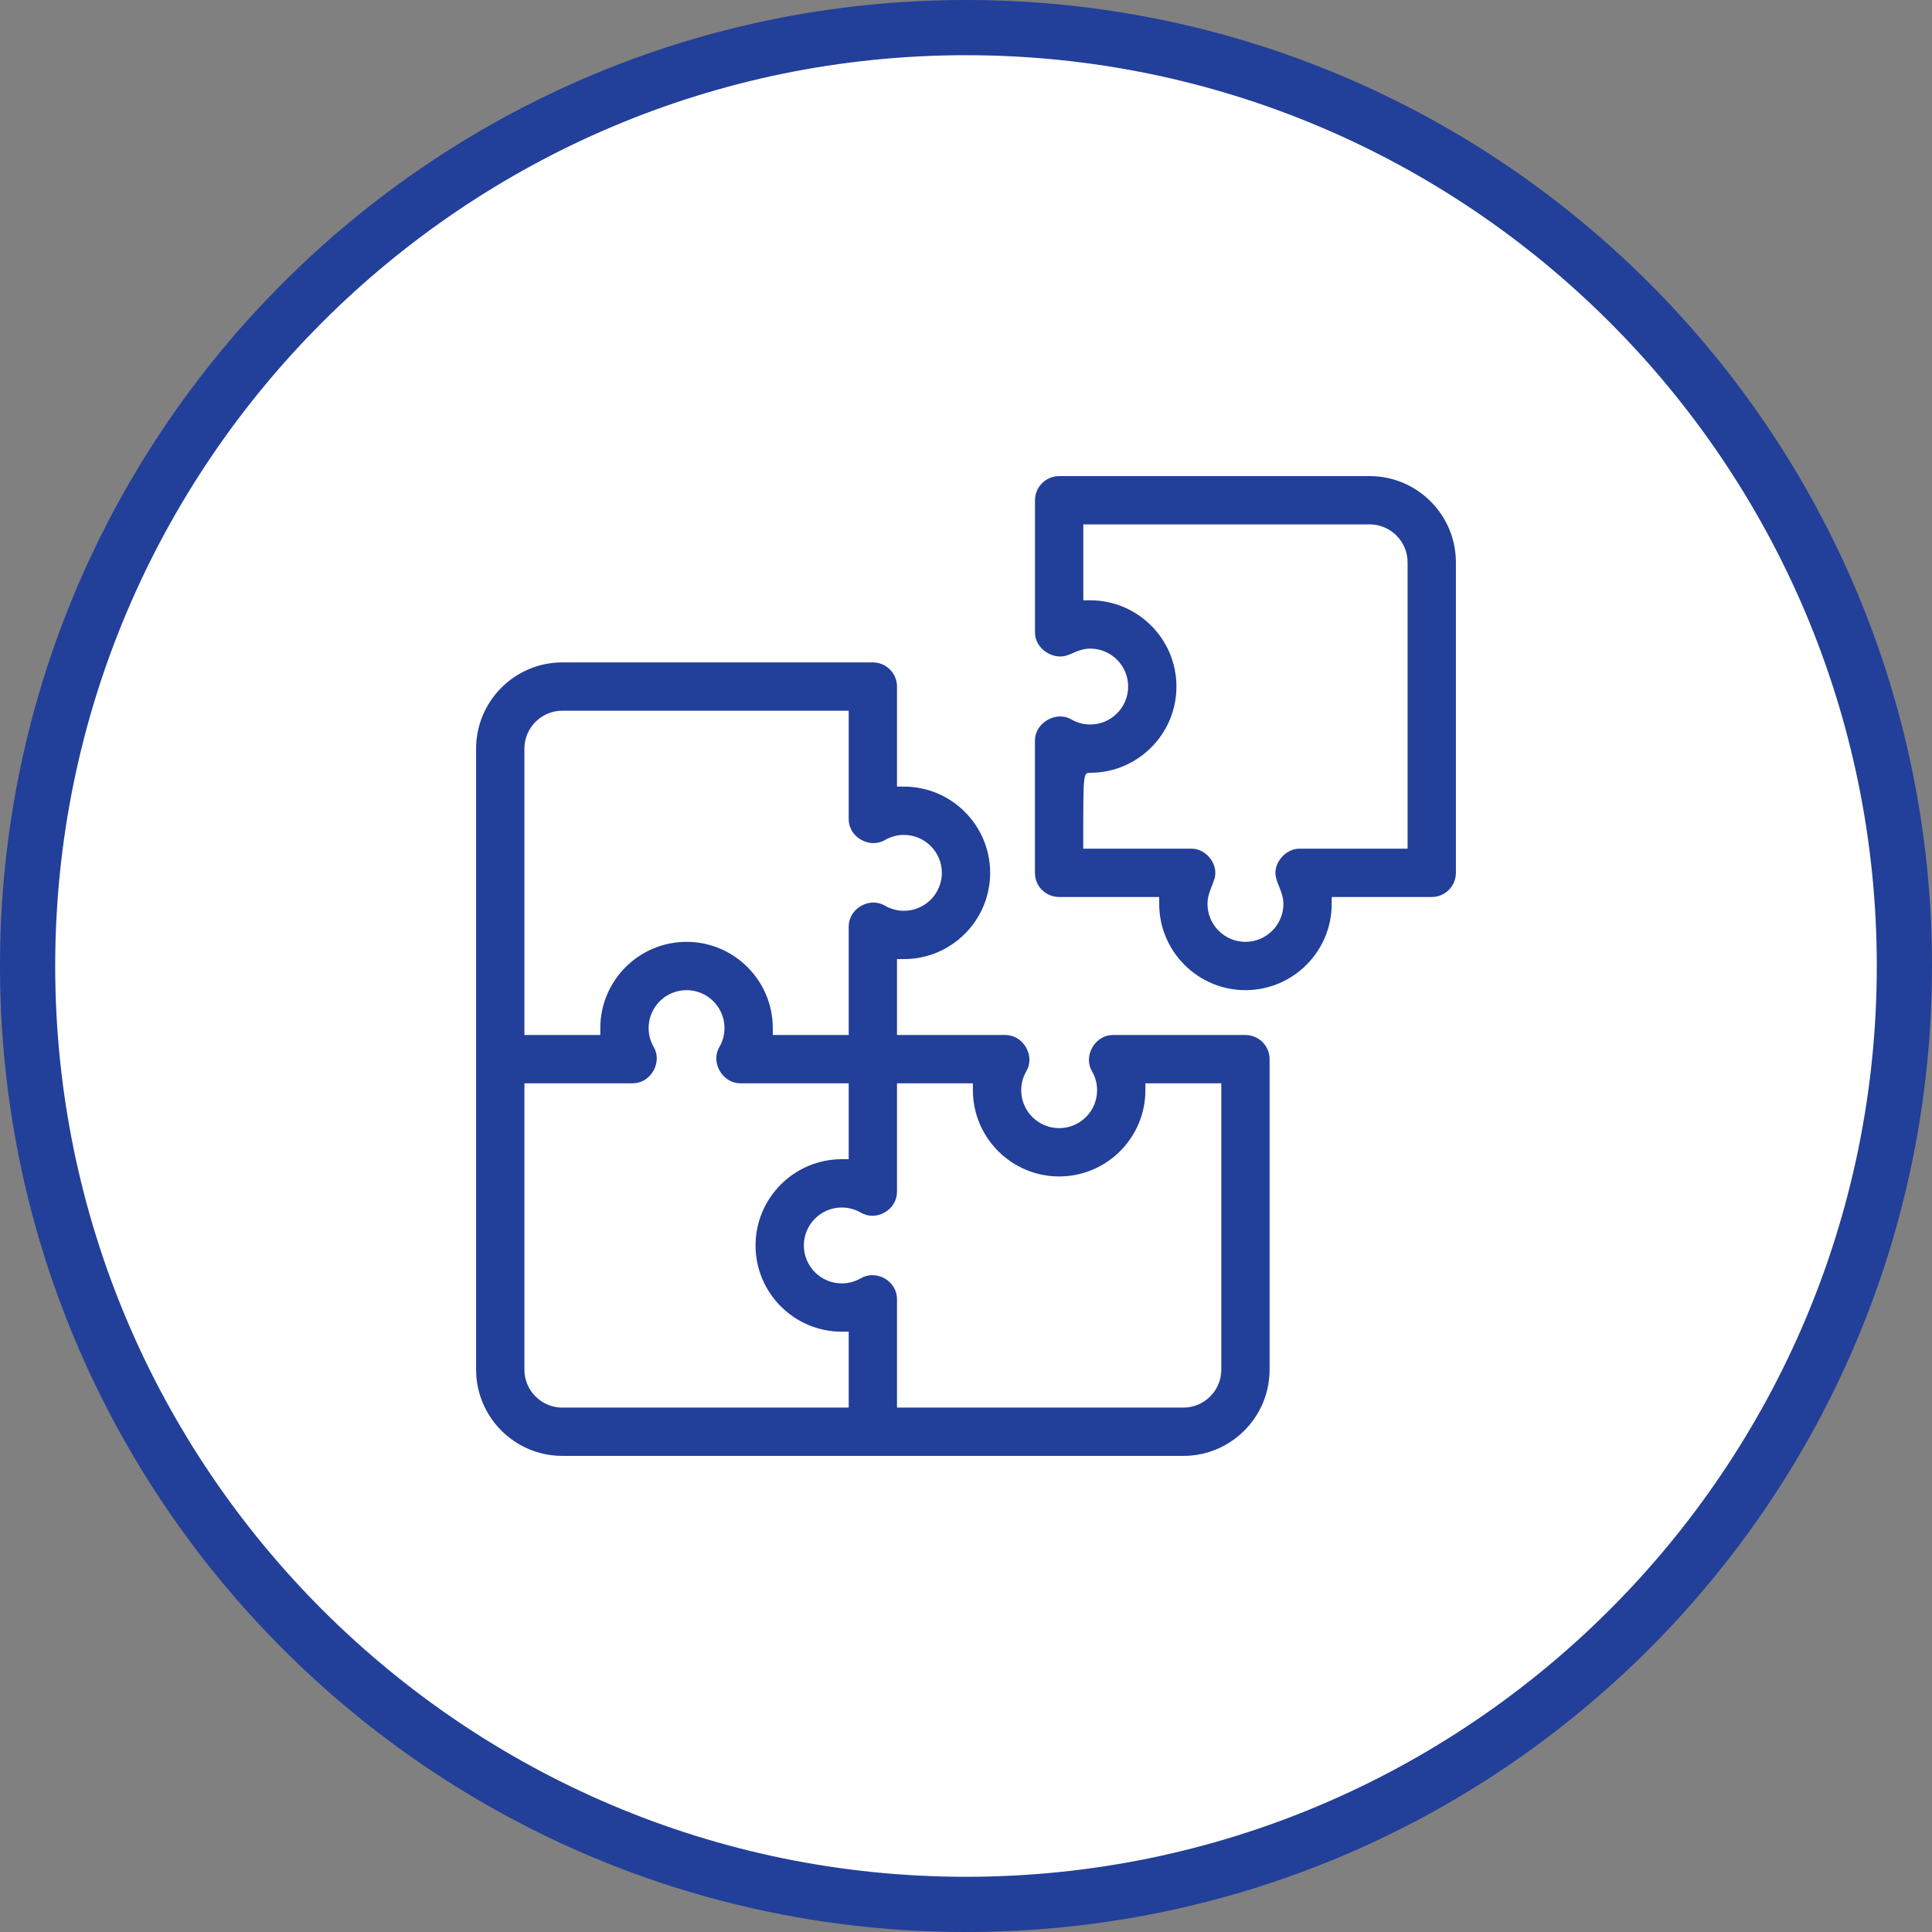
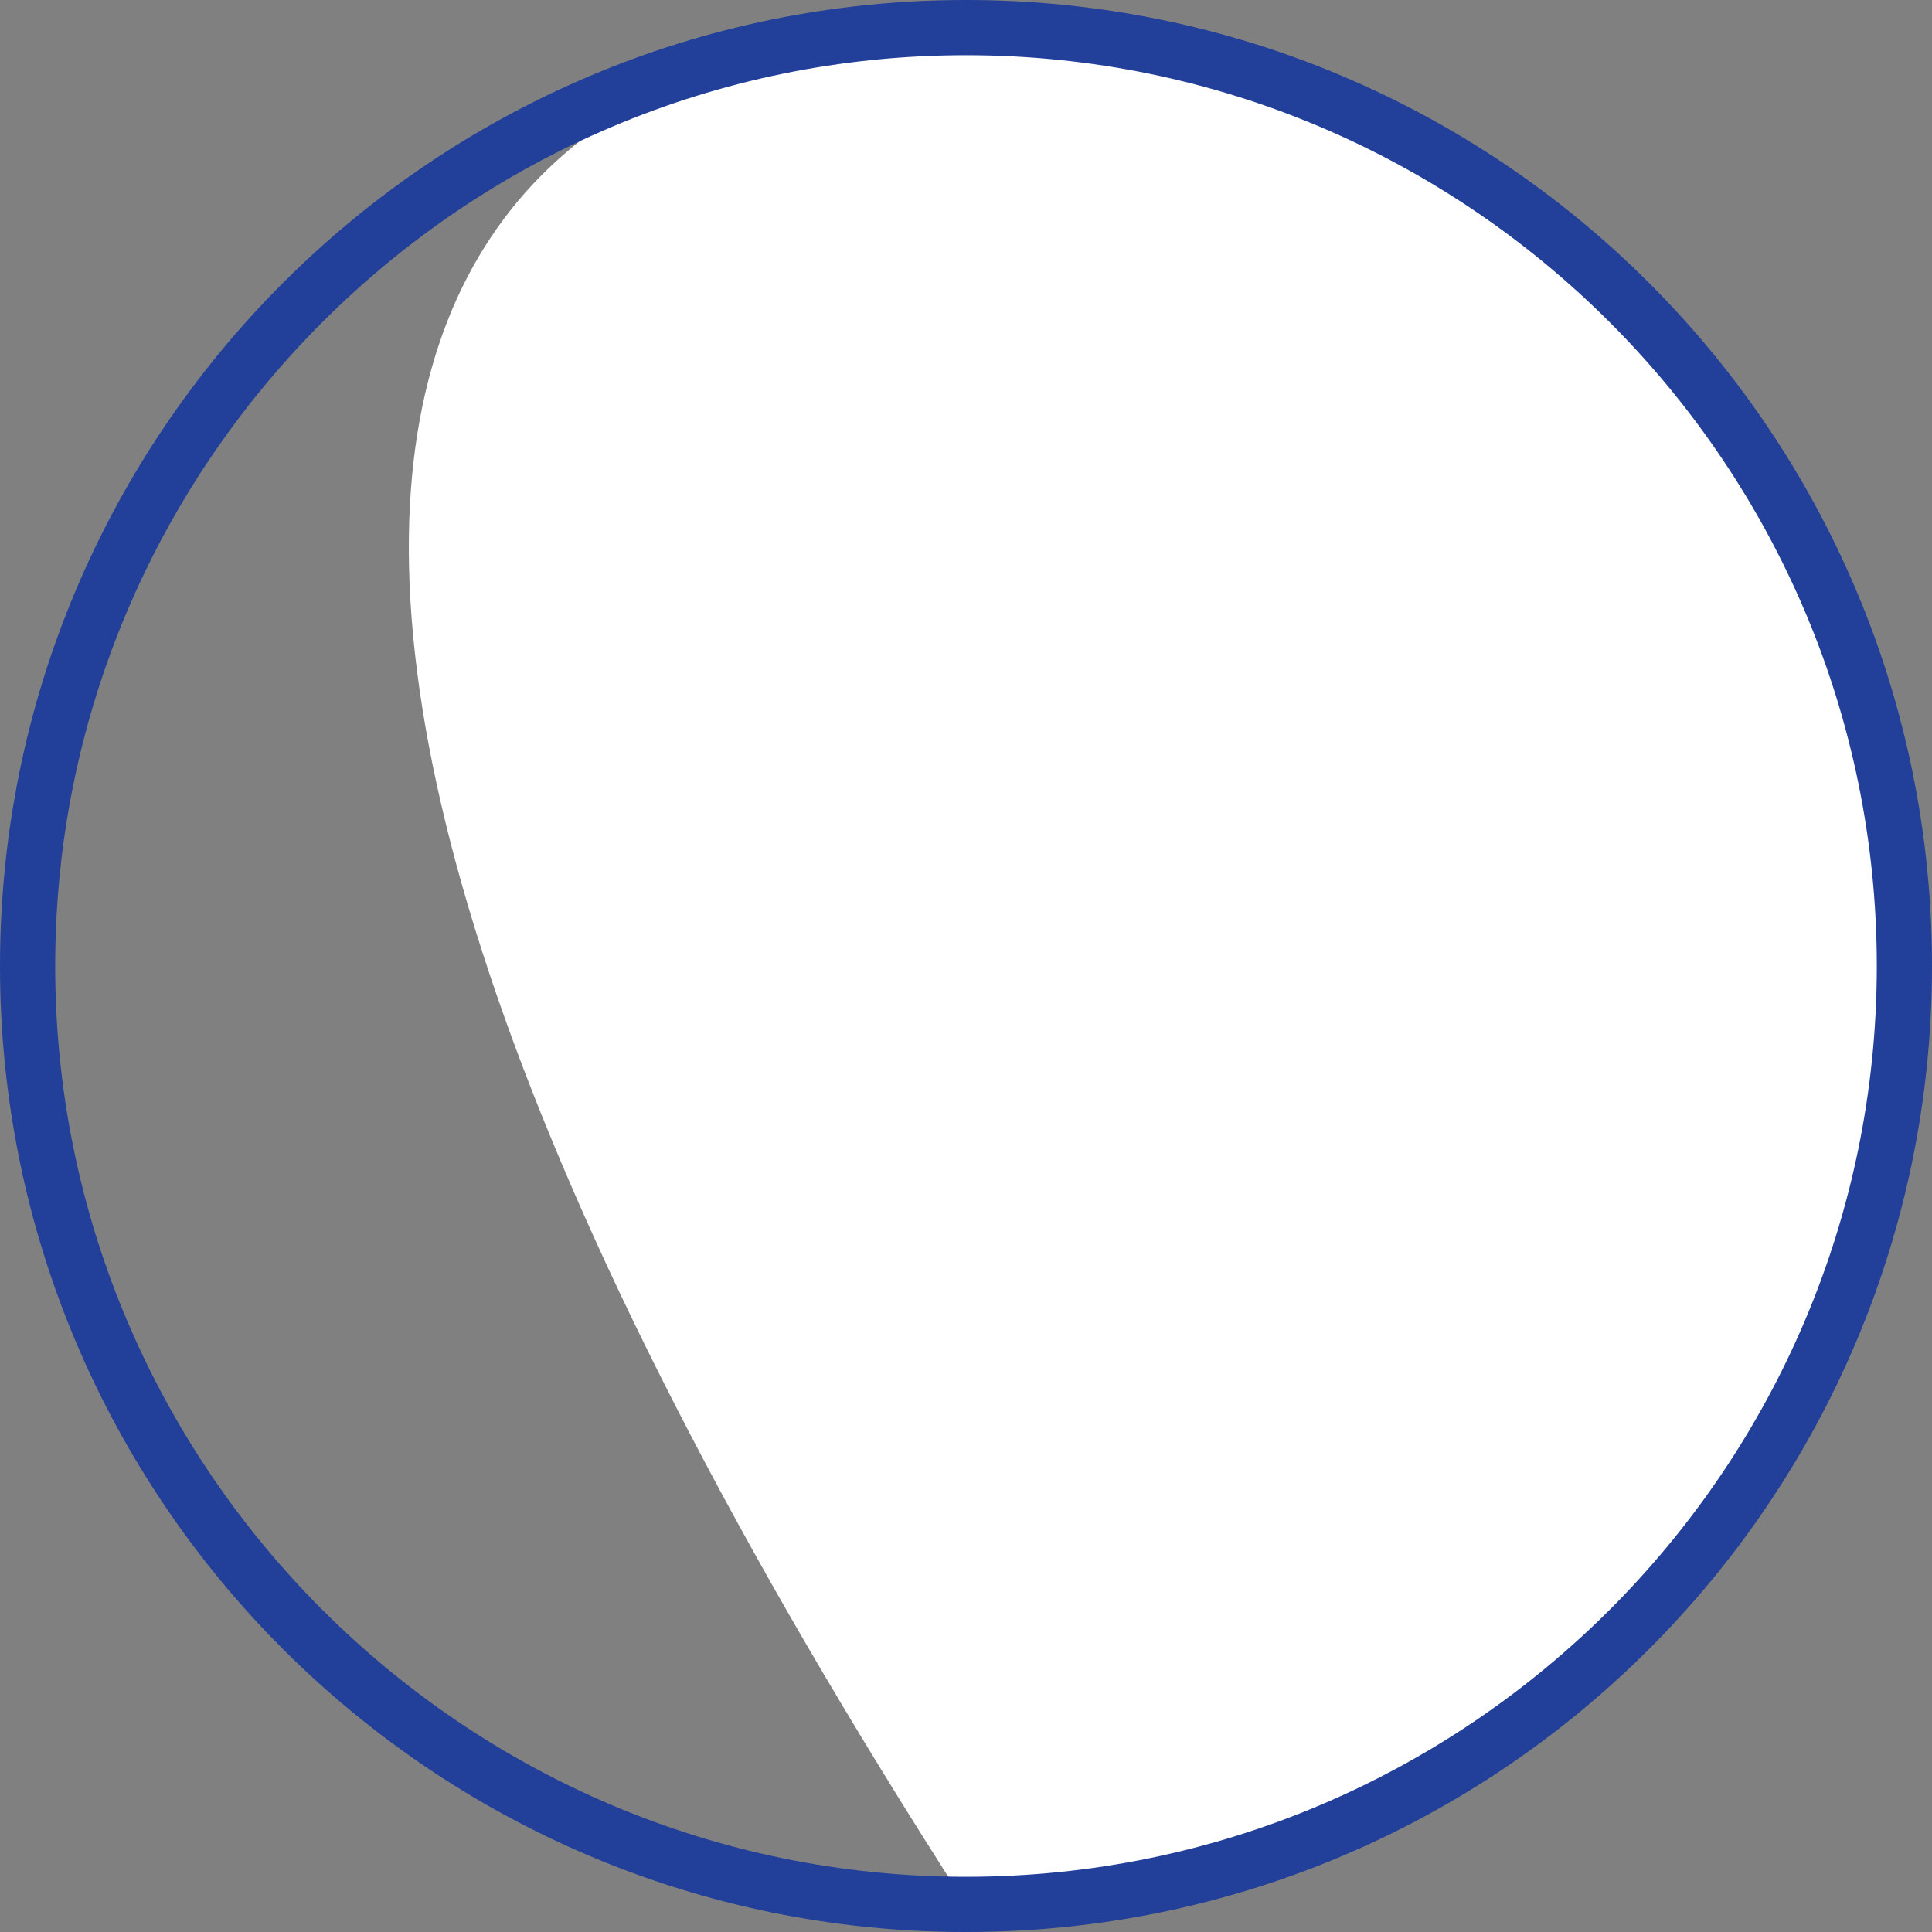
<svg xmlns="http://www.w3.org/2000/svg" width="70px" height="70px" viewBox="0 0 70 70" version="1.1">
  <rect x="0" y="0" width="70" height="70" fill="#808080" stroke="none" />
  <title>Group 9</title>
  <g id="Page-1" stroke="none" stroke-width="1" fill="none" fill-rule="evenodd">
    <g id="Artboard" transform="translate(-973, -900)">
      <g id="Group-9" transform="translate(973, 900)">
-         <path d="M69,35 C69,53.778 53.778,69 35,69 C16.222,69 1,53.778 1,35 C1,16.222 16.222,1 35,1 C53.778,1 69,16.222 69,35" id="Fill-1" fill="#FFFFFF" />
+         <path d="M69,35 C69,53.778 53.778,69 35,69 C1,16.222 16.222,1 35,1 C53.778,1 69,16.222 69,35" id="Fill-1" fill="#FFFFFF" />
        <path d="M35,0 C15.67,0 0,15.67 0,35 C0,54.33 15.67,70 35,70 C54.33,70 70,54.33 70,35 C70,15.67 54.33,0 35,0 M35,2 C53.196,2 68,16.804 68,35 C68,53.196 53.196,68 35,68 C16.804,68 2,53.196 2,35 C2,16.804 16.804,2 35,2" id="Fill-3" fill="#223F99" />
-         <path d="M44.25,49.625 C44.25,50.383 43.633,51 42.875,51 L32.5,51 L32.5,47.072 C32.5,46.763 32.334,46.483 32.057,46.323 C31.778,46.164 31.451,46.161 31.183,46.316 C30.982,46.435 30.739,46.5 30.5,46.5 C29.742,46.5 29.125,45.883 29.125,45.125 C29.125,44.367 29.742,43.75 30.5,43.75 C30.739,43.75 30.982,43.815 31.184,43.934 C31.45,44.09 31.774,44.088 32.052,43.93 C32.333,43.77 32.5,43.488 32.5,43.178 L32.5,39.25 L35.25,39.25 L35.25,39.5 C35.25,41.223 36.652,42.625 38.375,42.625 C40.098,42.625 41.5,41.223 41.5,39.5 L41.5,39.25 L44.25,39.25 L44.25,49.625 Z M30.75,51 L20.375,51 C19.617,51 19,50.383 19,49.625 L19,39.25 L22.929,39.25 C23.232,39.25 23.511,39.082 23.672,38.801 C23.833,38.52 23.838,38.195 23.684,37.933 C23.565,37.73 23.5,37.488 23.5,37.25 C23.5,36.492 24.117,35.875 24.875,35.875 C25.633,35.875 26.25,36.492 26.25,37.25 C26.25,37.49 26.185,37.732 26.065,37.934 C25.912,38.194 25.917,38.519 26.077,38.799 C26.239,39.082 26.517,39.25 26.821,39.25 L30.75,39.25 L30.75,42 L30.5,42 C28.777,42 27.375,43.402 27.375,45.125 C27.375,46.848 28.777,48.25 30.5,48.25 L30.75,48.25 L30.75,51 Z M19,27.125 C19,26.367 19.617,25.75 20.375,25.75 L30.75,25.75 L30.75,29.678 C30.75,29.985 30.917,30.264 31.195,30.424 C31.477,30.585 31.803,30.589 32.067,30.434 C32.27,30.315 32.512,30.25 32.75,30.25 C33.508,30.25 34.125,30.867 34.125,31.625 C34.125,32.383 33.508,33 32.75,33 C32.512,33 32.27,32.935 32.067,32.816 C31.802,32.66 31.479,32.663 31.199,32.822 C30.918,32.983 30.75,33.263 30.75,33.572 L30.75,37.5 L28,37.5 L28,37.25 C28,35.527 26.598,34.125 24.875,34.125 C23.152,34.125 21.75,35.527 21.75,37.25 L21.75,37.5 L19,37.5 L19,27.125 Z M45.125,37.5 L40.322,37.5 C40.018,37.5 39.74,37.667 39.579,37.948 C39.417,38.229 39.413,38.555 39.566,38.818 C39.685,39.018 39.75,39.261 39.75,39.5 C39.75,40.258 39.133,40.875 38.375,40.875 C37.617,40.875 37,40.258 37,39.5 C37,39.261 37.065,39.018 37.185,38.817 C37.339,38.555 37.336,38.231 37.176,37.952 C37.015,37.669 36.735,37.5 36.429,37.5 L32.5,37.5 L32.5,34.75 L32.75,34.75 C34.473,34.75 35.875,33.348 35.875,31.625 C35.875,29.902 34.473,28.5 32.75,28.5 L32.5,28.5 L32.5,24.875 C32.5,24.393 32.107,24 31.625,24 L20.375,24 C18.652,24 17.25,25.402 17.25,27.125 L17.25,49.625 C17.25,51.348 18.652,52.75 20.375,52.75 L42.875,52.75 C44.598,52.75 46,51.348 46,49.625 L46,38.375 C46,37.893 45.607,37.5 45.125,37.5 L45.125,37.5 Z" id="Fill-5" fill="#223F99" />
-         <path d="M51,30.75 L47.072,30.75 C46.846,30.75 46.617,30.86 46.444,31.053 C46.274,31.243 46.19,31.479 46.215,31.701 C46.229,31.83 46.281,31.962 46.338,32.102 C46.414,32.291 46.5,32.505 46.5,32.75 C46.5,33.508 45.883,34.125 45.125,34.125 C44.367,34.125 43.75,33.508 43.75,32.75 C43.75,32.499 43.836,32.28 43.913,32.087 C43.946,32.002 43.98,31.917 44.006,31.829 C44.074,31.591 44.018,31.328 43.852,31.107 C43.683,30.883 43.432,30.75 43.179,30.75 L39.248,30.75 L39.248,30.5 C39.248,28 39.248,28 39.5,28 C41.223,28 42.625,26.598 42.625,24.875 C42.625,23.152 41.223,21.75 39.5,21.75 L39.25,21.75 L39.25,19 L49.625,19 C50.383,19 51,19.617 51,20.375 L51,30.75 Z M49.625,17.25 L38.375,17.25 C37.893,17.25 37.5,17.643 37.5,18.125 L37.5,22.928 C37.5,23.182 37.63,23.424 37.855,23.593 C38.091,23.768 38.382,23.83 38.636,23.753 C38.721,23.728 38.801,23.693 38.879,23.659 C39.054,23.584 39.252,23.5 39.5,23.5 C40.258,23.5 40.875,24.117 40.875,24.875 C40.875,25.633 40.258,26.25 39.5,26.25 C39.26,26.25 39.018,26.185 38.816,26.065 C38.559,25.915 38.233,25.924 37.951,26.087 C37.668,26.25 37.498,26.527 37.498,26.826 L37.498,31.629 C37.498,31.862 37.589,32.081 37.753,32.244 C37.919,32.409 38.144,32.5 38.386,32.5 L38.393,32.5 L41.75,32.5 L42,32.5 L42,32.75 C42,34.473 43.402,35.875 45.125,35.875 C46.848,35.875 48.25,34.473 48.25,32.75 L48.25,32.5 L51.875,32.5 C52.357,32.5 52.75,32.107 52.75,31.625 L52.75,20.375 C52.75,18.652 51.348,17.25 49.625,17.25 L49.625,17.25 Z" id="Fill-7" fill="#223F99" />
      </g>
    </g>
  </g>
</svg>